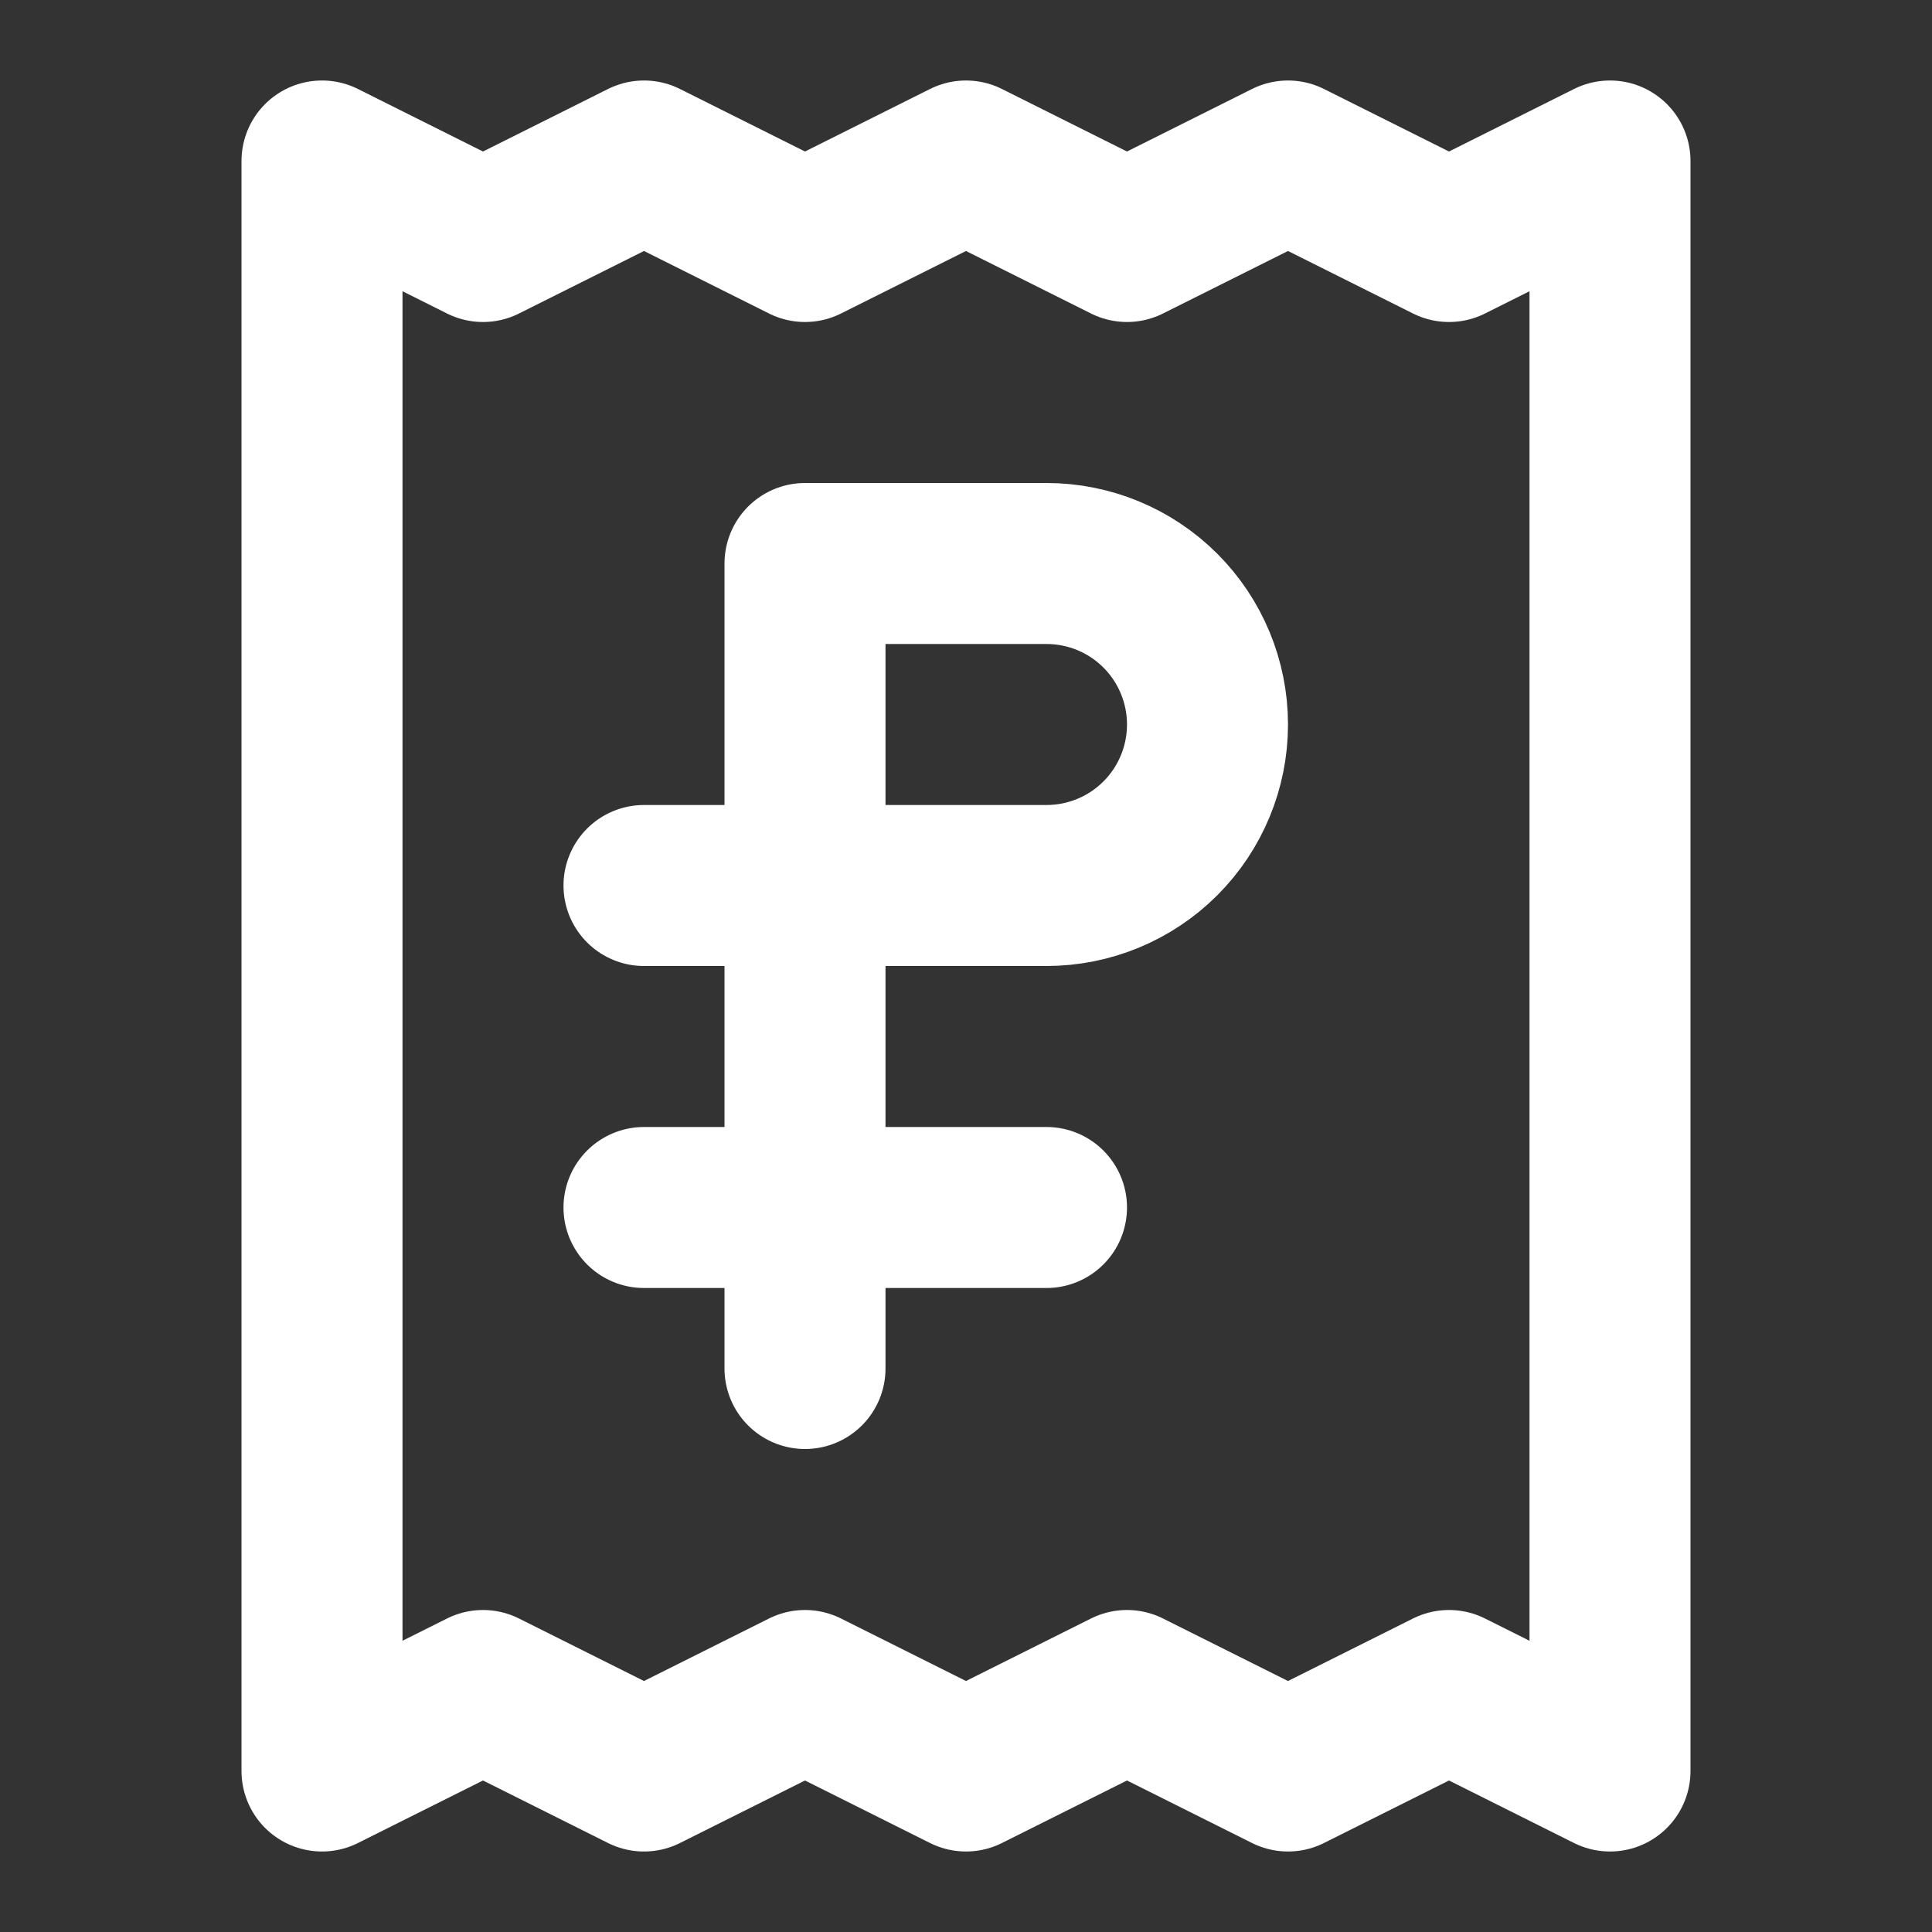
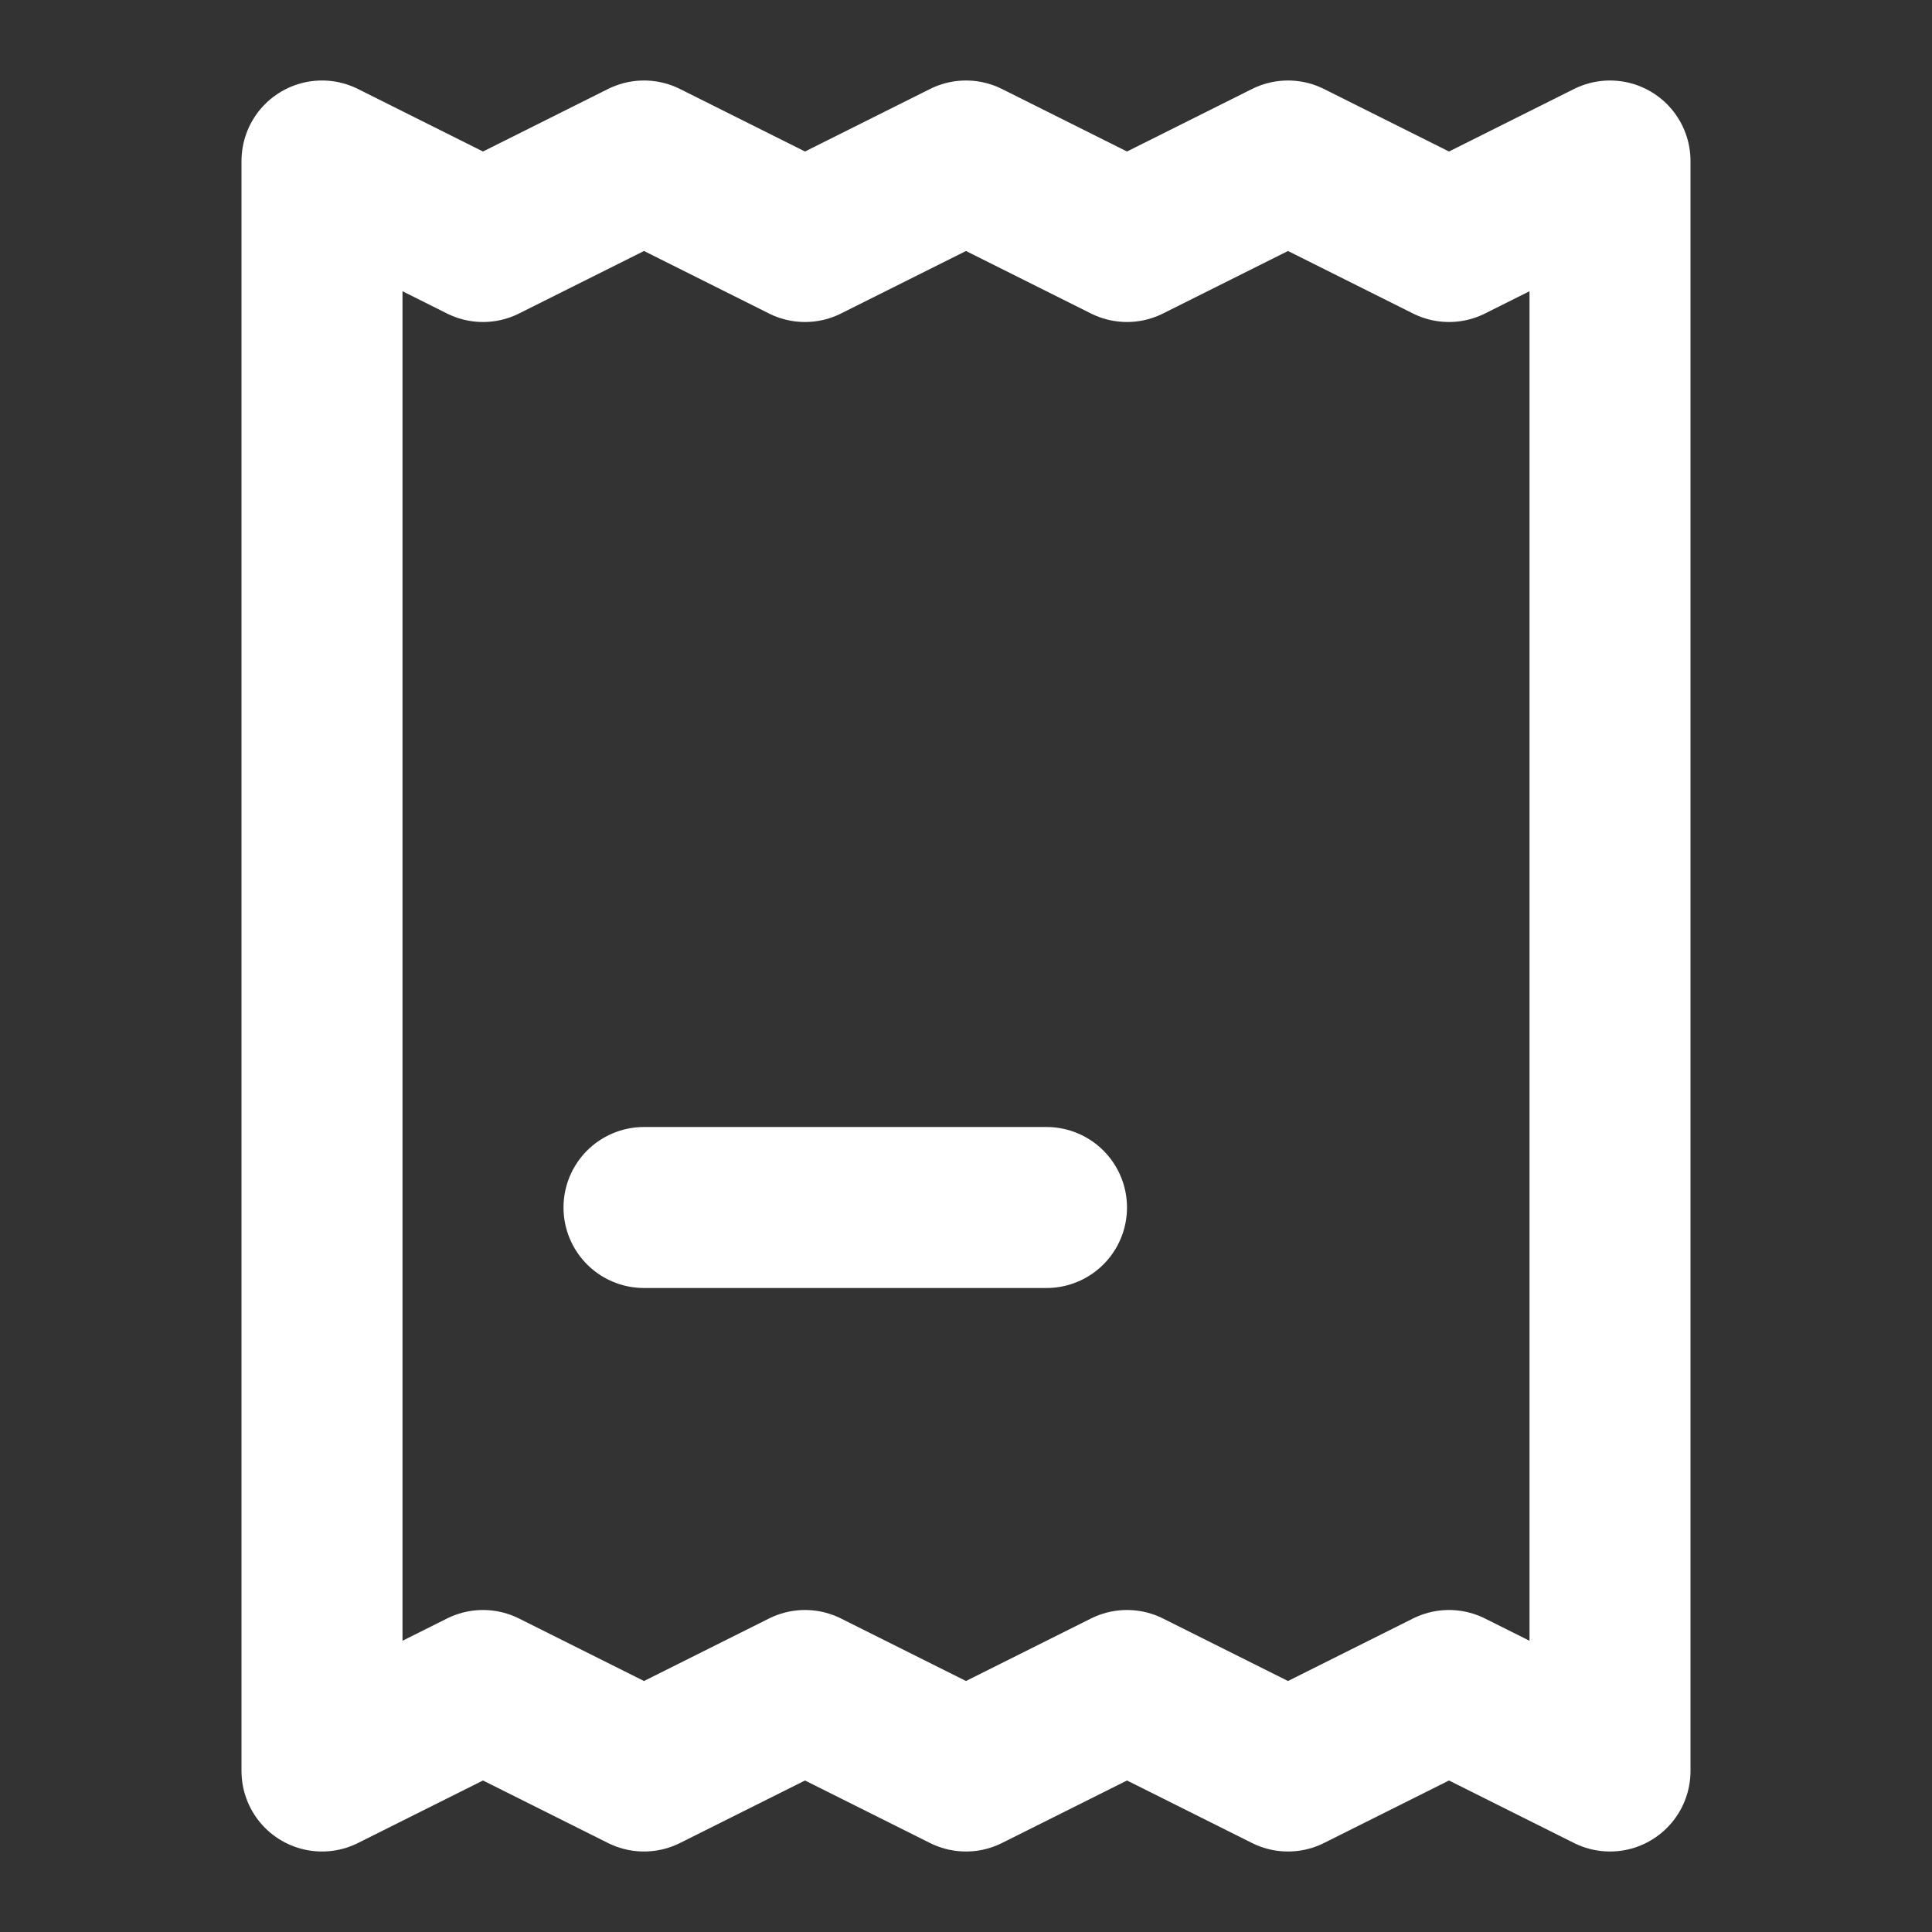
<svg xmlns="http://www.w3.org/2000/svg" width="30" height="30" viewBox="0 0 30 30" fill="none">
  <rect x="0" y="0" width="30" height="30" fill="#333333" stroke="none" />
  <path d="M10 18.75H16.25M5 2.5V27.5L7.5 26.25L10 27.5L12.5 26.25L15 27.5L17.5 26.25L20 27.5L22.5 26.25L25 27.5V2.5L22.5 3.75L20 2.5L17.5 3.75L15 2.5L12.5 3.75L10 2.5L7.5 3.75L5 2.5Z" stroke="white" stroke-width="2.5" stroke-linecap="round" stroke-linejoin="round" />
-   <path d="M10 13.75H16.25C16.913 13.75 17.549 13.487 18.018 13.018C18.487 12.549 18.75 11.913 18.75 11.25C18.75 10.587 18.487 9.951 18.018 9.482C17.549 9.013 16.913 8.75 16.25 8.75H12.5V21.25" stroke="white" stroke-width="2.5" stroke-linecap="round" stroke-linejoin="round" />
</svg>